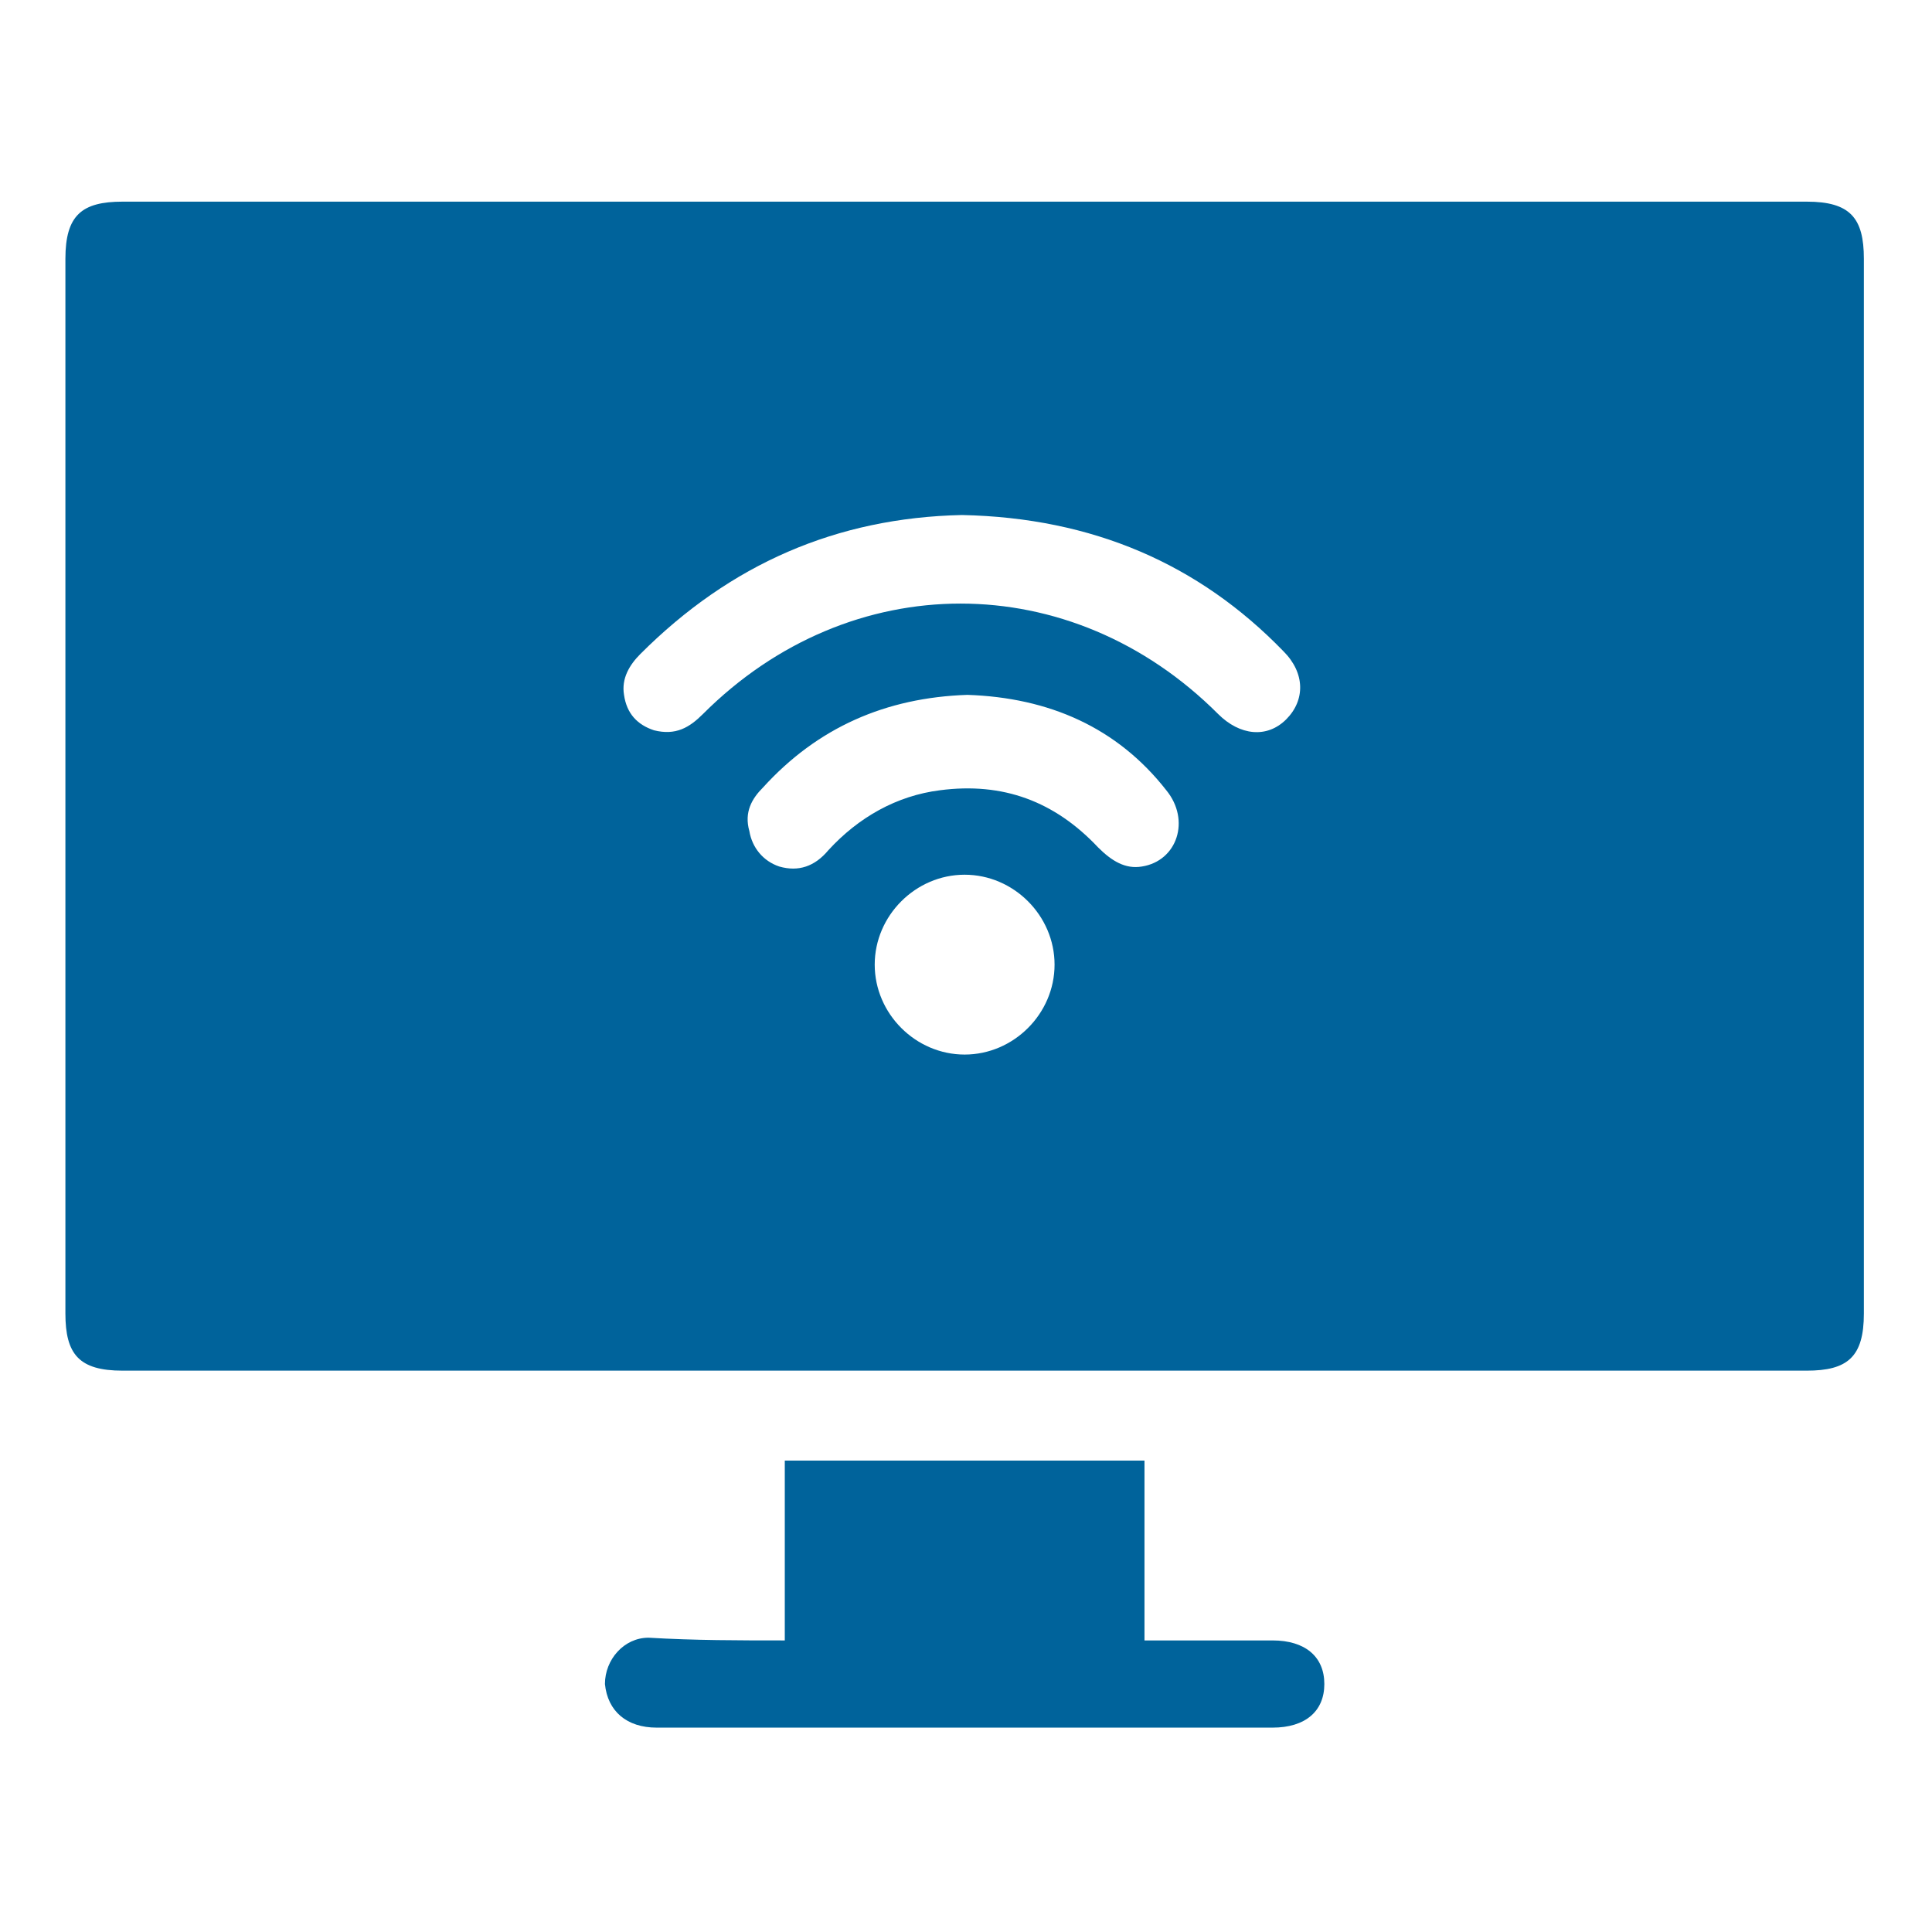
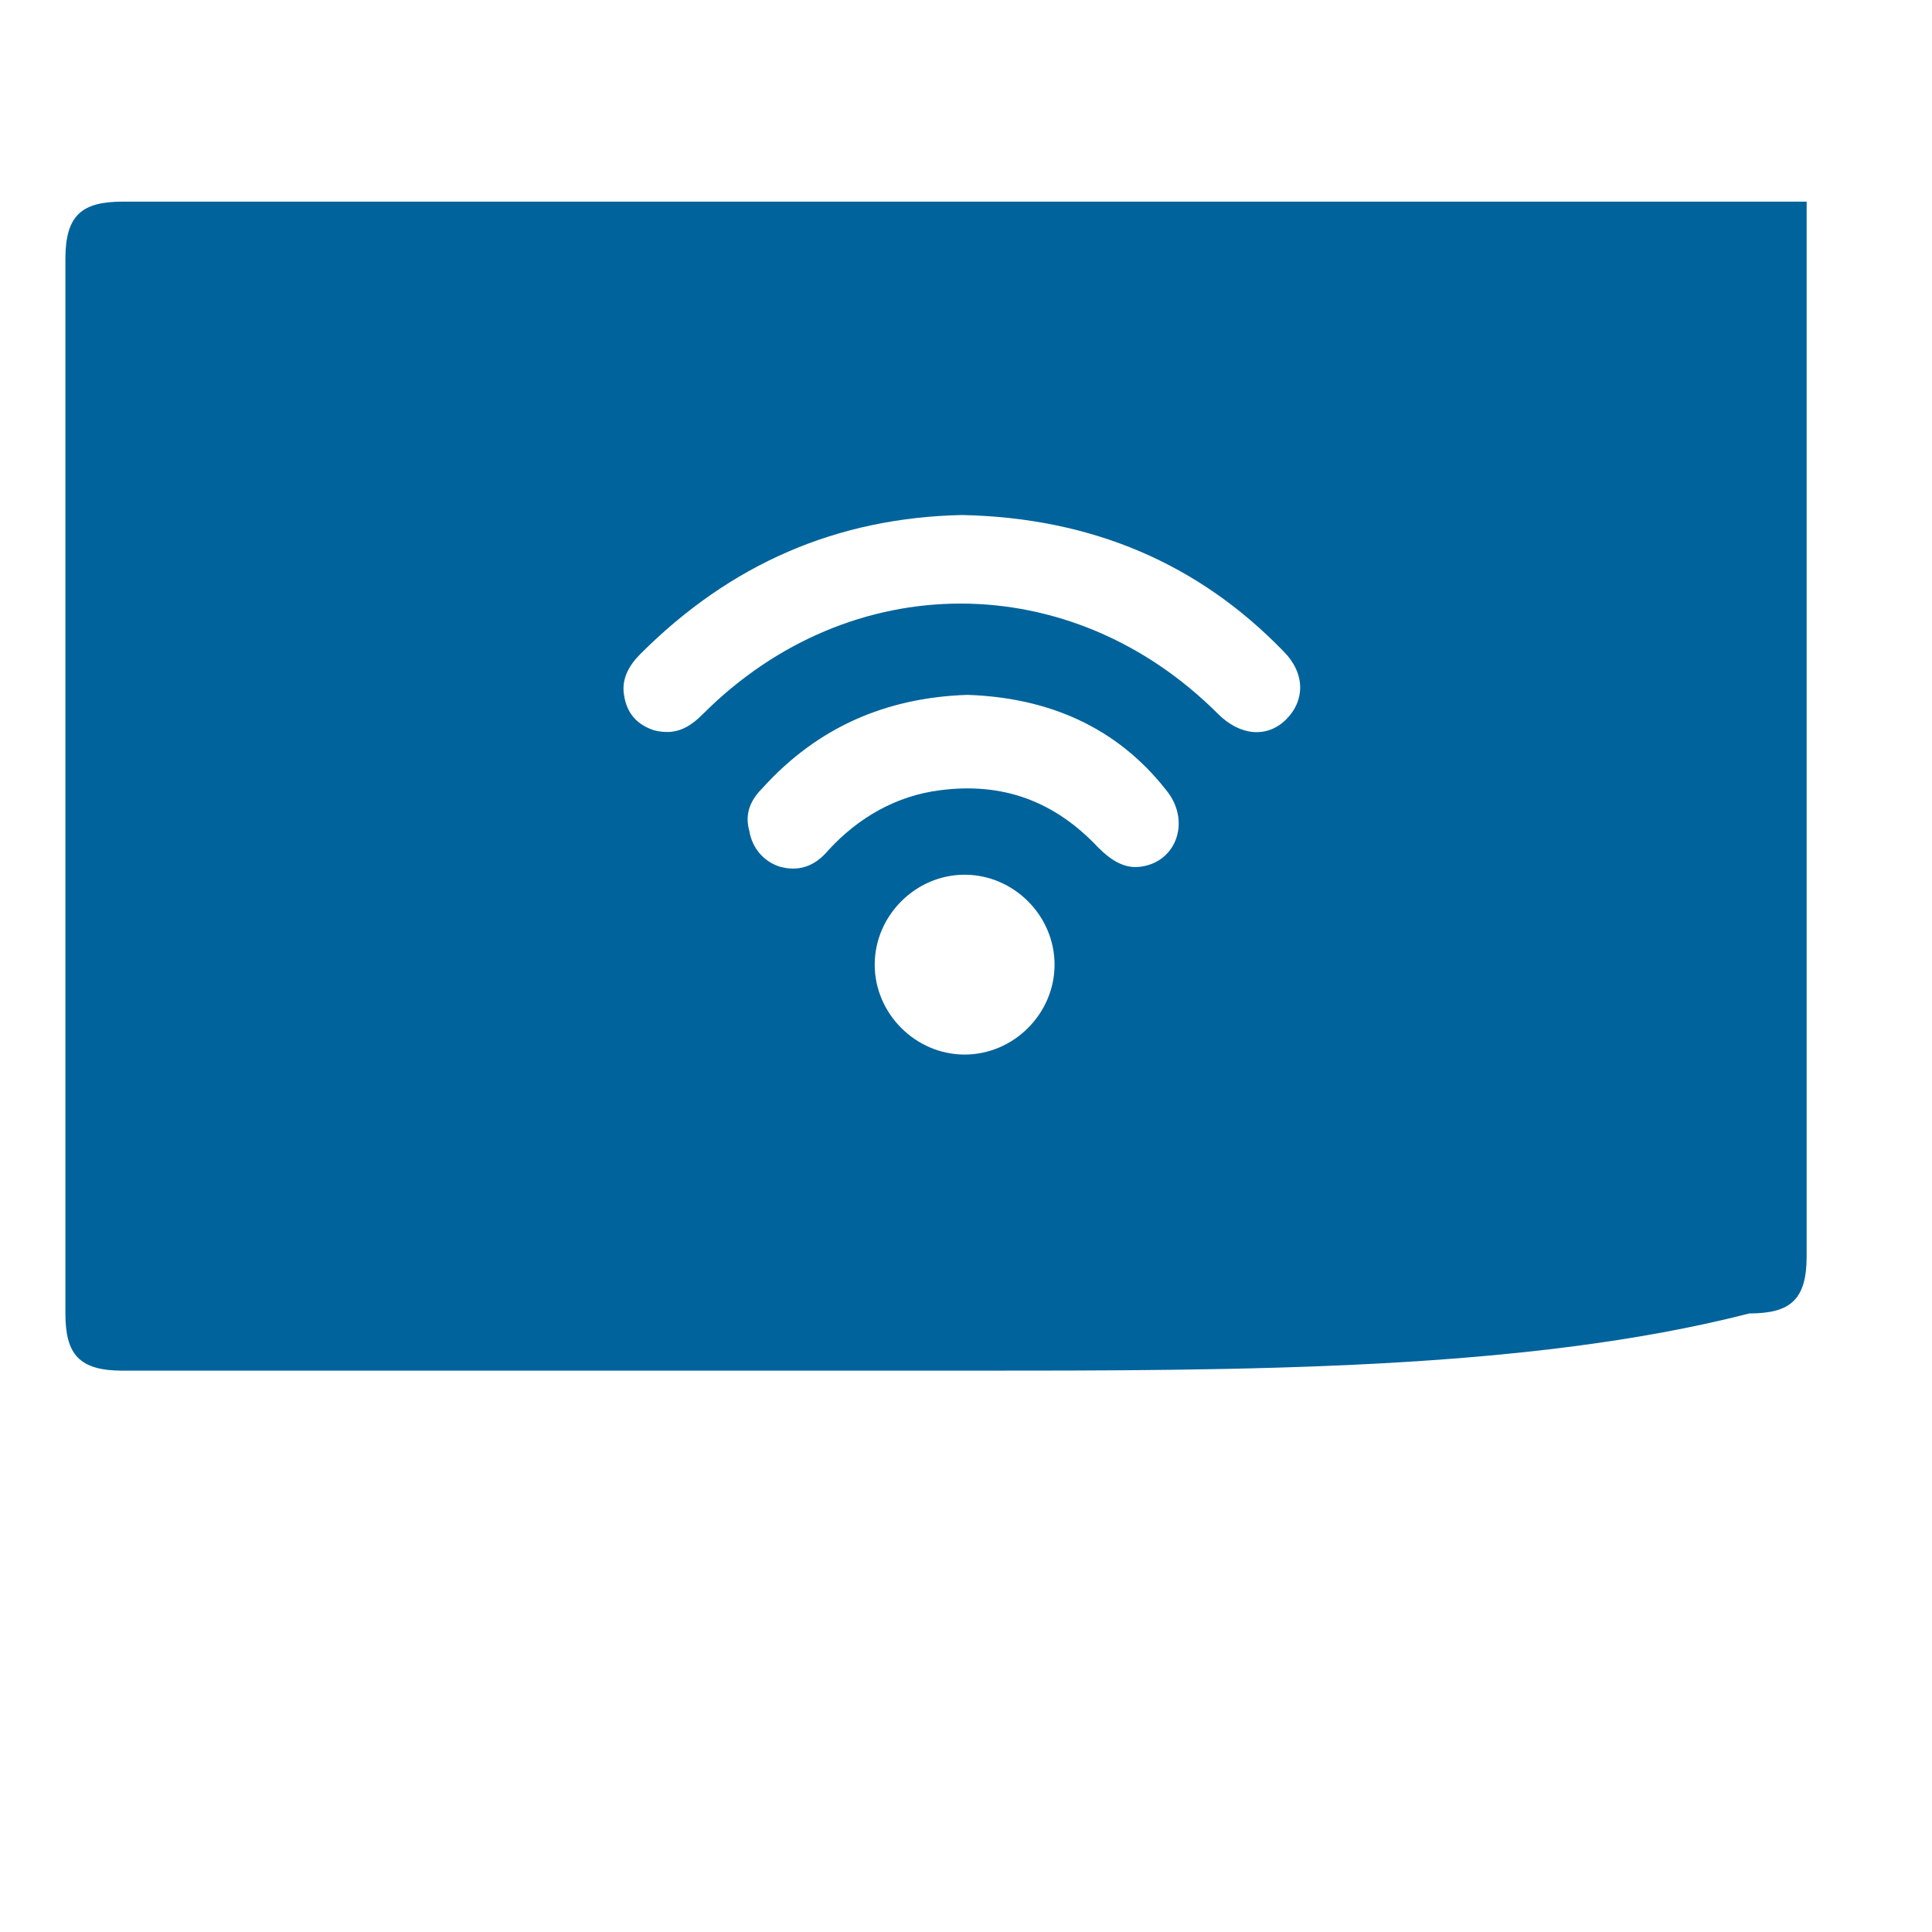
<svg xmlns="http://www.w3.org/2000/svg" version="1.1" id="Capa_1" x="0px" y="0px" viewBox="0 0 70.9 70.9" style="enable-background:new 0 0 70.9 70.9;" xml:space="preserve">
  <style type="text/css">
	.st0{fill:none;}
	.st1{fill:#00639B;}
</style>
  <rect y="0" class="st0" width="70.9" height="70.9" />
  <g>
-     <path class="st1" d="M35.4,50.3c-10.3,0-20.6,0-30.9,0c-1.6,0-2.1-0.6-2.1-2.1c0-12.9,0-25.8,0-38.7c0-1.6,0.6-2.1,2.1-2.1   c20.6,0,41.2,0,61.8,0c1.6,0,2.1,0.6,2.1,2.1c0,12.9,0,25.8,0,38.7c0,1.6-0.6,2.1-2.1,2.1C56,50.3,45.7,50.3,35.4,50.3z M35.3,18.9   c-4.6,0.1-8.5,1.8-11.8,5.1c-0.4,0.4-0.7,0.9-0.6,1.5c0.1,0.7,0.5,1.1,1.1,1.3c0.8,0.2,1.3-0.1,1.8-0.6c5.4-5.4,13.5-5.4,18.9,0   c0.8,0.8,1.8,0.9,2.5,0.2c0.7-0.7,0.7-1.7-0.1-2.5C44,20.7,40.1,19,35.3,18.9z M35.5,25.5c-3,0.1-5.5,1.2-7.5,3.4   c-0.4,0.4-0.7,0.9-0.5,1.6c0.1,0.6,0.5,1.1,1.1,1.3c0.7,0.2,1.3,0,1.8-0.6c1.1-1.2,2.5-2,4.1-2.2c2.3-0.3,4.2,0.4,5.8,2.1   c0.5,0.5,1,0.8,1.6,0.7c1.3-0.2,1.8-1.7,0.9-2.8C41,26.7,38.5,25.6,35.5,25.5z M35.4,38.7c1.8,0,3.3-1.5,3.3-3.3s-1.5-3.3-3.3-3.3   s-3.3,1.5-3.3,3.3C32.1,37.2,33.6,38.7,35.4,38.7z" />
-     <path class="st1" d="M28.8,60.2c0-2.2,0-4.4,0-6.6c4.4,0,8.8,0,13.2,0c0,2.1,0,4.3,0,6.6c0.5,0,0.9,0,1.3,0c1.1,0,2.3,0,3.4,0   c1.2,0,1.9,0.6,1.9,1.6s-0.7,1.6-1.9,1.6c-3.4,0-6.9,0-10.3,0c-4.1,0-8.2,0-12.3,0c-1.1,0-1.8-0.6-1.9-1.6c0-0.9,0.7-1.7,1.6-1.7   C25.5,60.2,27.1,60.2,28.8,60.2z" />
+     <path class="st1" d="M35.4,50.3c-10.3,0-20.6,0-30.9,0c-1.6,0-2.1-0.6-2.1-2.1c0-12.9,0-25.8,0-38.7c0-1.6,0.6-2.1,2.1-2.1   c20.6,0,41.2,0,61.8,0c0,12.9,0,25.8,0,38.7c0,1.6-0.6,2.1-2.1,2.1C56,50.3,45.7,50.3,35.4,50.3z M35.3,18.9   c-4.6,0.1-8.5,1.8-11.8,5.1c-0.4,0.4-0.7,0.9-0.6,1.5c0.1,0.7,0.5,1.1,1.1,1.3c0.8,0.2,1.3-0.1,1.8-0.6c5.4-5.4,13.5-5.4,18.9,0   c0.8,0.8,1.8,0.9,2.5,0.2c0.7-0.7,0.7-1.7-0.1-2.5C44,20.7,40.1,19,35.3,18.9z M35.5,25.5c-3,0.1-5.5,1.2-7.5,3.4   c-0.4,0.4-0.7,0.9-0.5,1.6c0.1,0.6,0.5,1.1,1.1,1.3c0.7,0.2,1.3,0,1.8-0.6c1.1-1.2,2.5-2,4.1-2.2c2.3-0.3,4.2,0.4,5.8,2.1   c0.5,0.5,1,0.8,1.6,0.7c1.3-0.2,1.8-1.7,0.9-2.8C41,26.7,38.5,25.6,35.5,25.5z M35.4,38.7c1.8,0,3.3-1.5,3.3-3.3s-1.5-3.3-3.3-3.3   s-3.3,1.5-3.3,3.3C32.1,37.2,33.6,38.7,35.4,38.7z" />
  </g>
</svg>